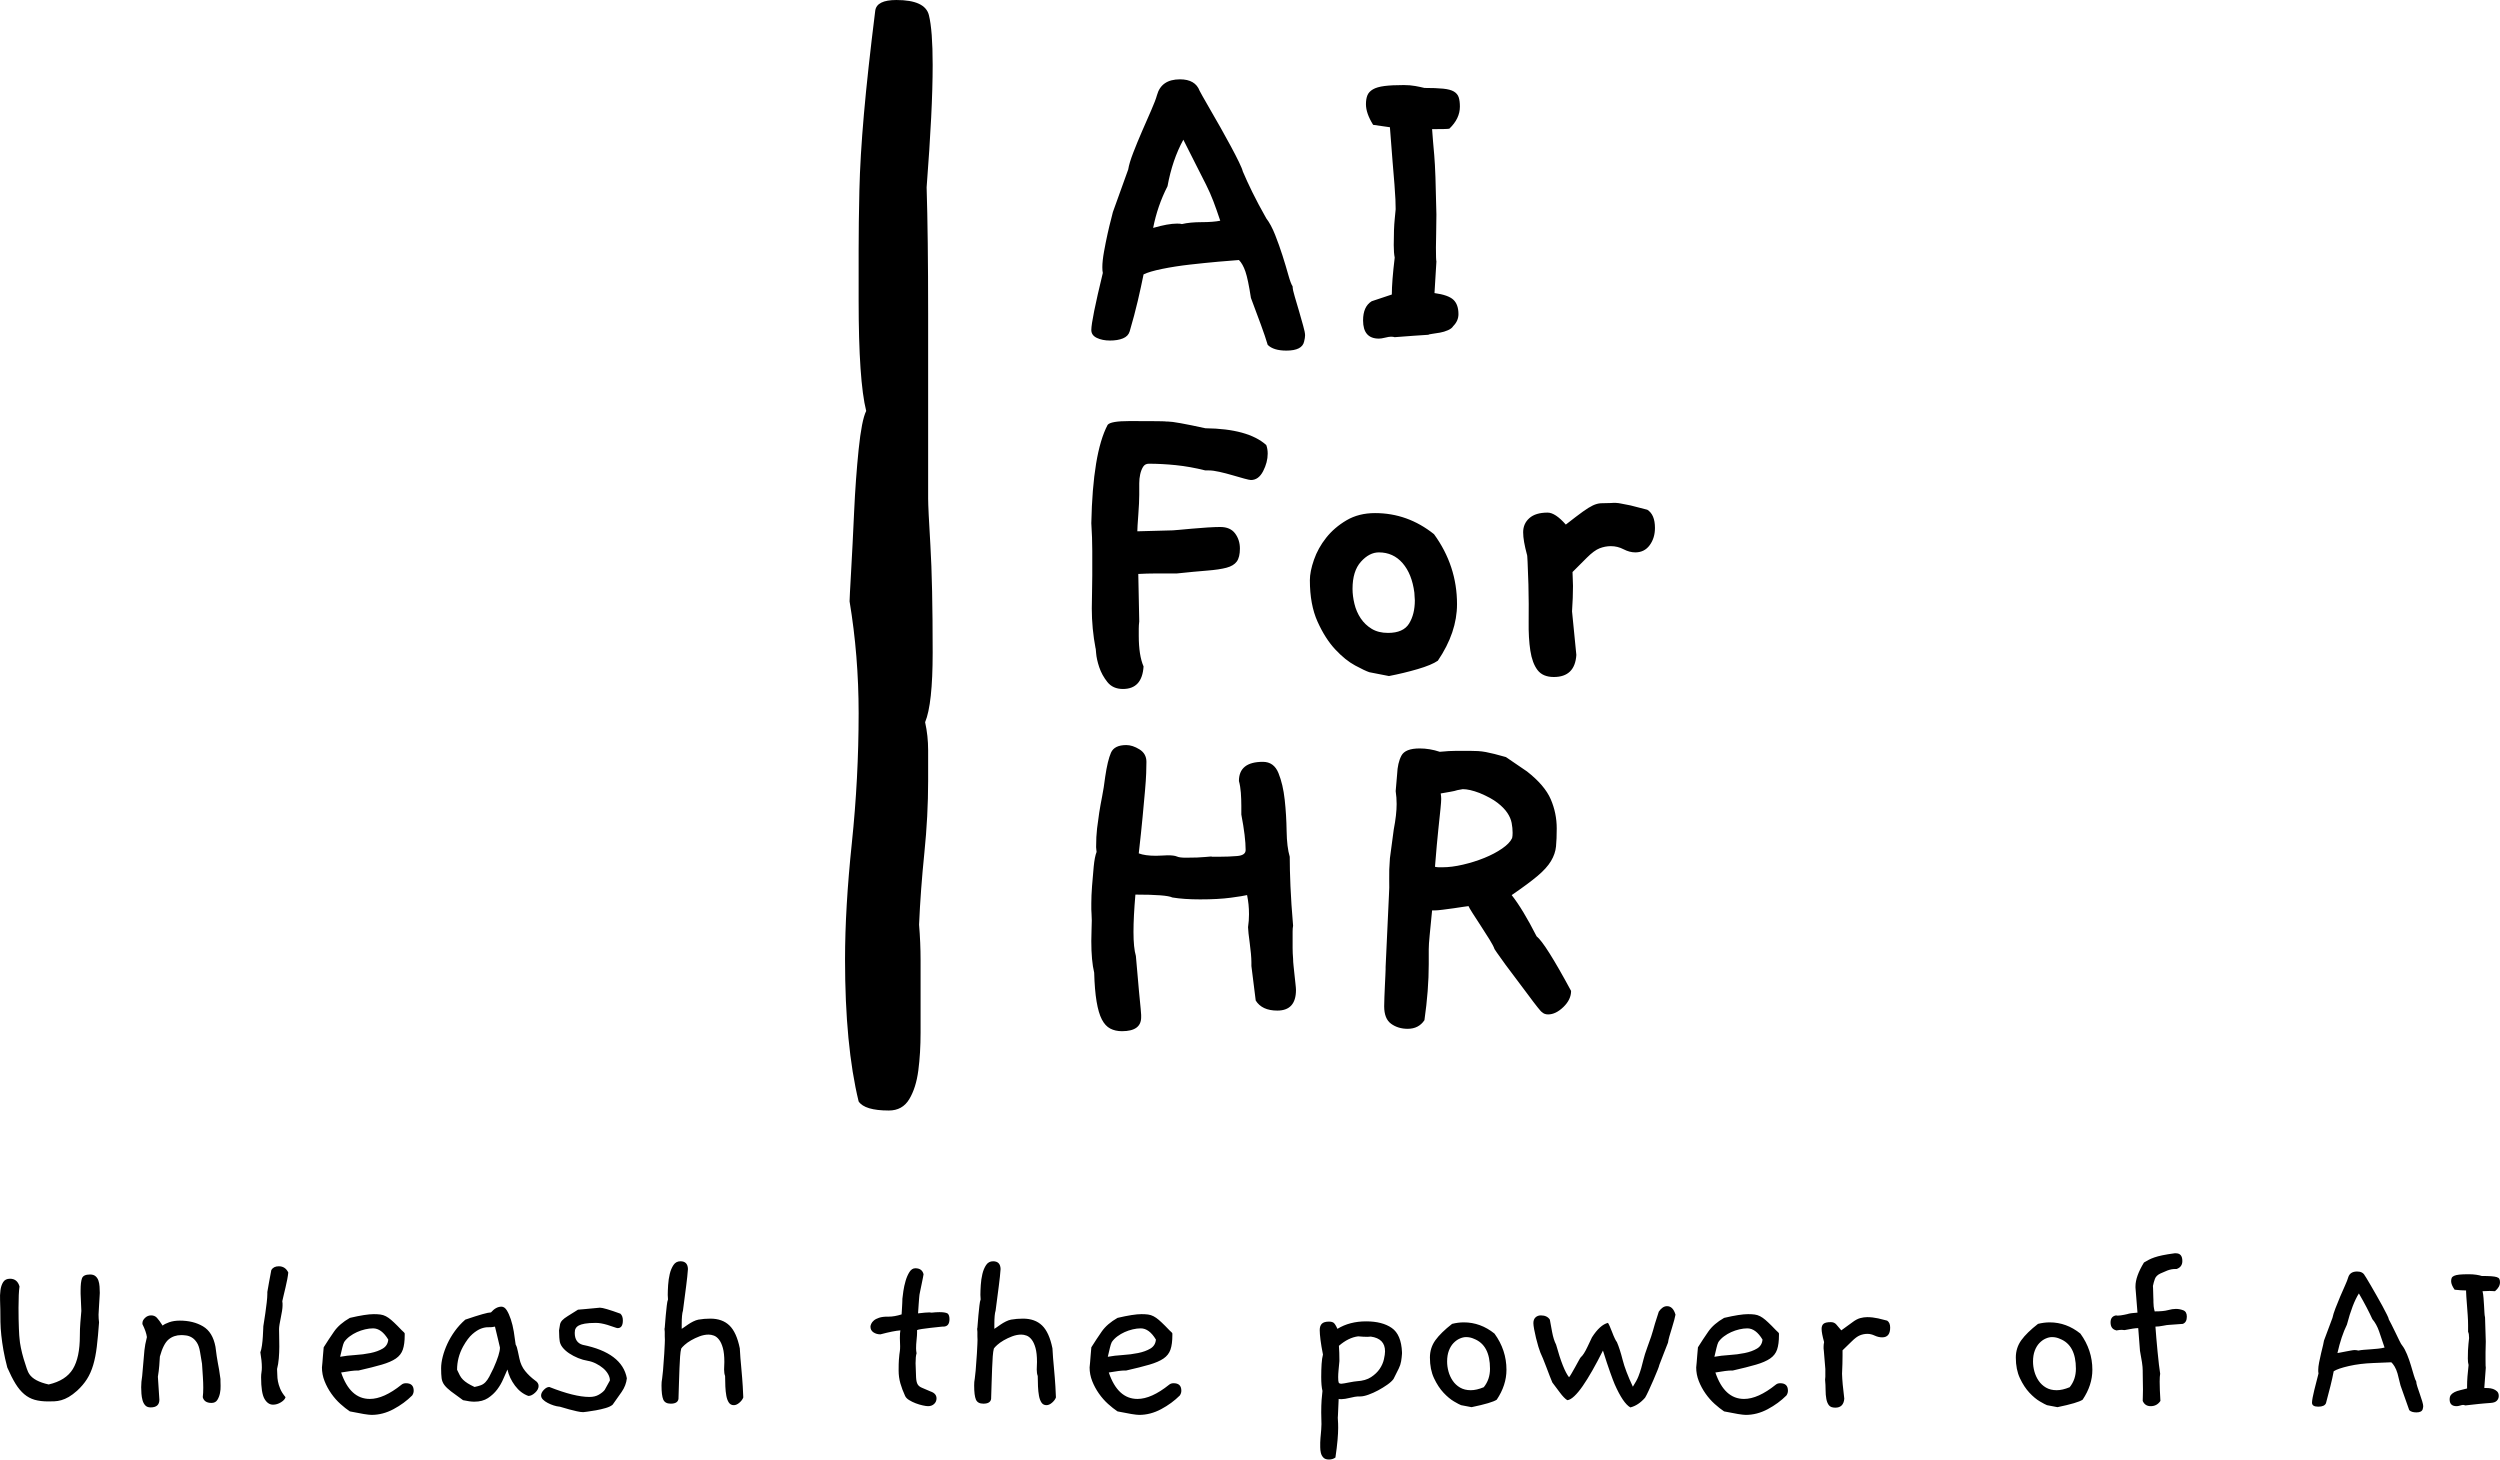
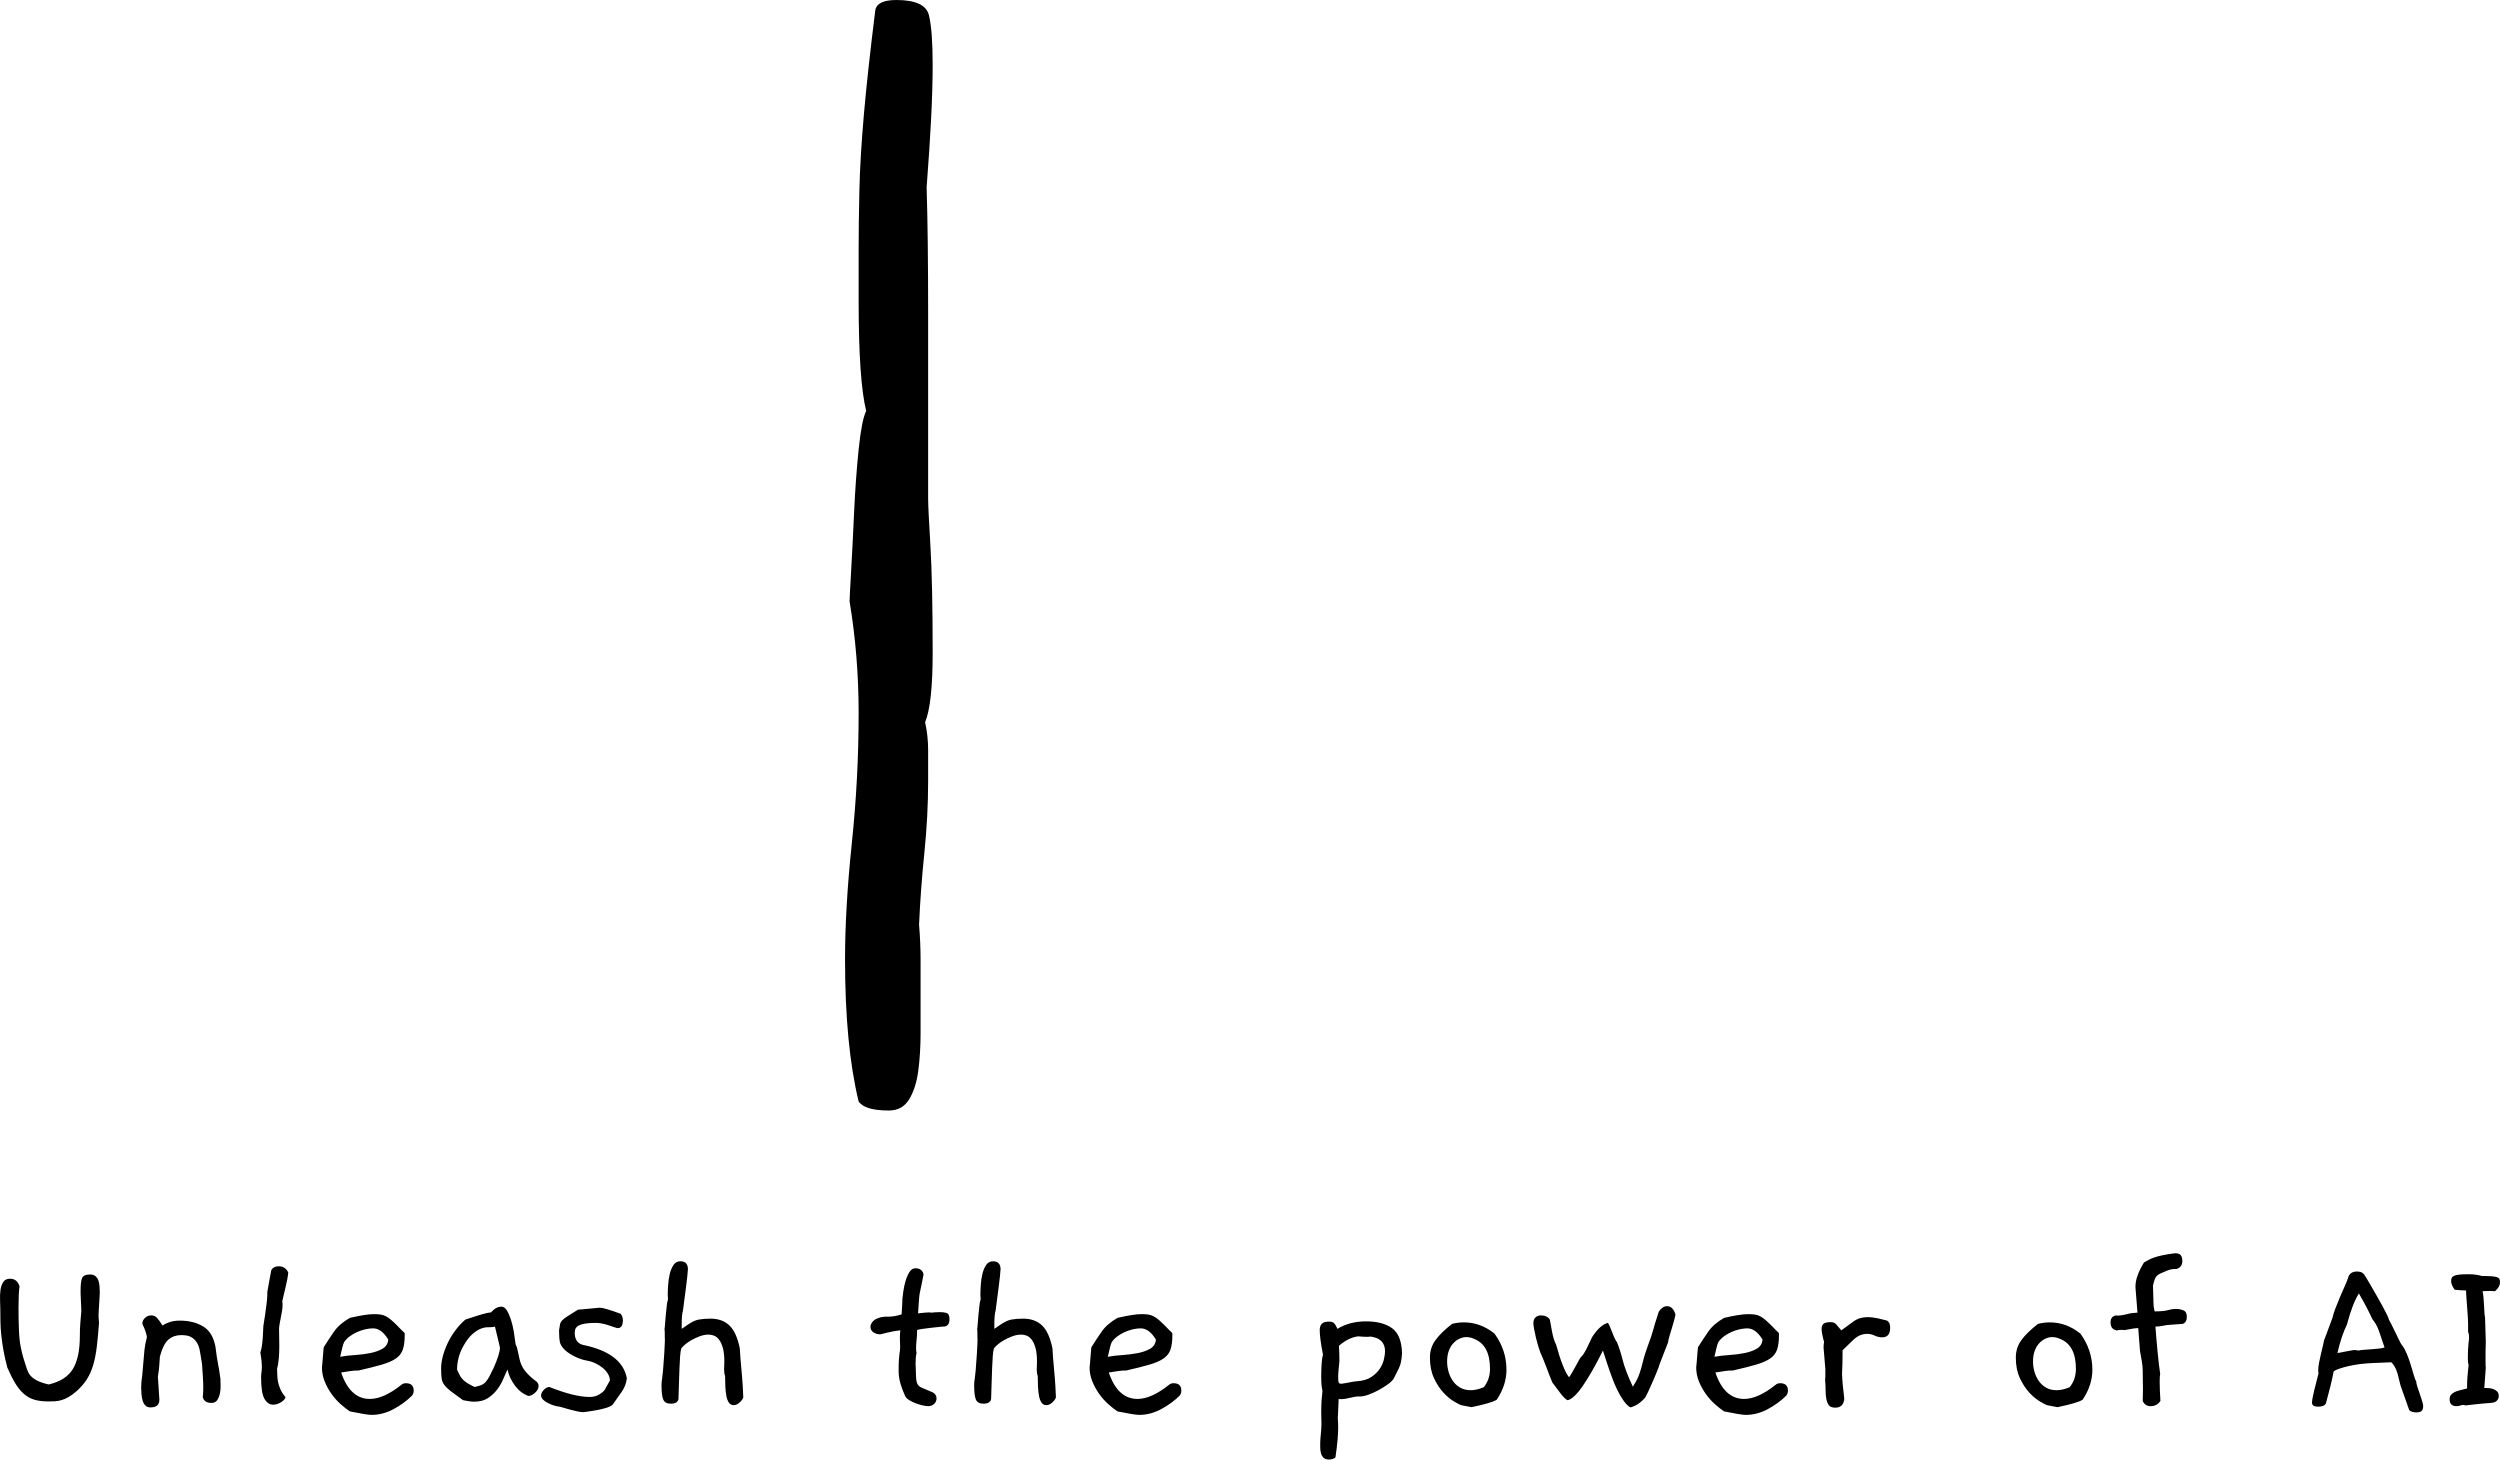
<svg xmlns="http://www.w3.org/2000/svg" data-bbox="600.128 241.567 380 221.849" preserveAspectRatio="none" height="2919.066" width="5000" viewBox="600.128 241.567 380 221.849" data-type="shape">
  <g>
    <svg viewBox="4 -21.52 47.04 79.44" preserveAspectRatio="none" y="253.625" x="766.008" height="144.684" width="85.674">
-       <path d="M21.76.36q-.16.76-1.48.76-1.08 0-1.56-.48-.2-.68-.56-1.66-.36-.98-.84-2.26-.24-1.56-.46-2.2-.22-.64-.54-.96-.6.04-1.72.14t-2.36.24q-1.24.14-2.32.36-1.08.22-1.56.46-.2 1-.48 2.2-.28 1.2-.68 2.56-.12.4-.56.58-.44.18-1.08.18-.64 0-1.1-.22Q4-.16 4-.6q0-.8.96-4.76-.04-.16-.04-.48 0-.52.14-1.3t.3-1.5q.16-.72.3-1.24.14-.52.14-.56L7.08-14q.08-.52.42-1.4.34-.88.74-1.8.4-.92.76-1.74t.48-1.26q.36-1.32 1.92-1.32 1.28 0 1.64.96l.24.44q.24.44.64 1.12.4.68.86 1.5.46.82.86 1.56.4.74.68 1.32.28.58.32.78.32.76.8 1.74.48.98 1.16 2.18.4.52.74 1.38.34.86.62 1.74.28.88.48 1.6.2.72.36.96 0 .28.18.86t.36 1.22q.18.64.34 1.2.16.56.16.8 0 .2-.08.52Zm-7-10.08q-.32-.96-.58-1.64-.26-.68-.6-1.36-.34-.68-.78-1.54t-1.12-2.22q-.92 1.68-1.32 3.88-.84 1.64-1.2 3.48 1.24-.36 2-.36.28 0 .4.04.68-.16 1.64-.16.96 0 1.56-.12ZM34.2-.92q-.12.2-.44.34t-.66.2q-.34.06-.64.1-.3.04-.34.08-.52.04-1.2.08-.68.04-1.6.12-.12-.04-.32-.04-.16 0-.48.08-.32.08-.52.08-1.32 0-1.32-1.52 0-1.16.72-1.6l1.68-.56q0-1.08.24-3.08-.04-.2-.06-.46-.02-.26-.02-.58 0-1.4.08-2.16.08-.76.08-.84 0-.36-.02-.82-.02-.46-.08-1.24t-.16-1.94q-.1-1.16-.22-2.84l-1.4-.2q-.6-.96-.6-1.72 0-.44.12-.74t.46-.5q.34-.2.96-.28.62-.08 1.62-.08.52 0 .96.08.44.08.76.16.96 0 1.56.06.6.06.9.24.3.18.4.48.1.3.1.78 0 1-.88 1.84-.16.04-1.44.04.04.6.08 1.04.04.44.1 1.14.06.7.1 1.84.04 1.14.08 3.1 0 .92-.02 1.58t-.02 1.18q0 1.04.04 1.16l-.16 2.64q1.16.16 1.58.56.42.4.42 1.2 0 .56-.44 1ZM18.6 9q.12.32.12.72 0 .72-.38 1.46t-1.02.74q-.12 0-.56-.12-.44-.12-.98-.28-.54-.16-1.08-.28-.54-.12-.86-.12h-.32q-1.28-.32-2.46-.44t-2.26-.12q-.32 0-.48.26-.16.26-.24.62-.08.36-.08.76v.96q0 .24-.02.72t-.06.96q-.04.48-.06.86-.02.38-.02.5l2.96-.08q.04 0 .5-.04t1.1-.1q.64-.06 1.3-.1.66-.04 1.06-.04.84 0 1.24.54t.4 1.26q0 .72-.26 1.08-.26.36-.86.52-.6.16-1.62.24-1.02.08-2.54.24H9.28q-.6 0-1.36.04L8 23.72q-.04.32-.04.6v.6q0 1.64.4 2.56-.12 1.88-1.72 1.88-.84 0-1.3-.58-.46-.58-.68-1.24-.22-.66-.26-1.18-.04-.52-.04-.36-.16-.84-.24-1.68-.08-.84-.08-1.68 0-.6.02-1.28t.02-1.48v-2.04q0-1.08-.08-2.32.12-5.84 1.36-8.2Q5.6 7 7.2 7q3.08 0 3.08.04h.12q.56 0 3.12.56 3.56.04 5.08 1.4Zm14.32 18q-.52.36-1.68.7-1.16.34-2.4.58l-1.64-.32q-.36-.12-1.18-.56-.82-.44-1.66-1.34-.84-.9-1.48-2.32t-.64-3.46q0-.72.34-1.7t1.02-1.84q.68-.86 1.7-1.46t2.38-.6q2.72 0 4.92 1.76 1.92 2.64 1.92 5.84 0 2.36-1.6 4.72Zm-1.96-5.68q-.2-1.56-.98-2.46-.78-.9-1.98-.9-.8 0-1.5.78T25.8 21q0 .6.16 1.26t.52 1.2q.36.54.92.88.56.34 1.36.34 1.28 0 1.76-.78t.48-1.94q0-.16-.02-.3-.02-.14-.02-.34ZM49 14.04l1.4.36q.64.4.64 1.52 0 .84-.44 1.44t-1.2.6q-.48 0-.98-.26t-1.06-.26q-.48 0-.94.18-.46.18-1.06.78l-1.2 1.2q0 .28.02.56t.02.6q0 .48-.02 1t-.06 1.12l.36 3.64q-.12 1.84-1.88 1.84-.92 0-1.36-.58-.44-.58-.6-1.62-.16-1.04-.14-2.44.02-1.4-.02-3.08-.08-2.52-.12-2.52v.04q-.16-.6-.24-1.06-.08-.46-.08-.82 0-.72.52-1.18.52-.46 1.52-.46.64 0 1.52 1 .92-.72 1.42-1.08.5-.36.84-.52.34-.16.66-.18.32-.02.84-.02.44-.04.82.04.38.08.82.16ZM20.84 51.88q0 .24.04.6t.08.76q.04.4.08.74.04.34.04.5 0 1.72-1.56 1.72-1.28 0-1.8-.84l-.36-2.88v-.32q0-.28-.04-.72-.04-.44-.1-.88-.06-.44-.1-.8-.04-.36-.04-.52.04-.28.06-.54.02-.26.02-.54 0-.44-.04-.82-.04-.38-.12-.78-.32.08-1.36.22t-2.56.14q-.68 0-1.26-.04t-1.06-.12q-.48-.24-3.08-.24-.08.92-.12 1.7-.04.78-.04 1.42 0 1.32.2 2 .16 1.96.26 2.96t.14 1.44q.04.44.04.52v.2q0 1.16-1.6 1.16-.56 0-.98-.22-.42-.22-.7-.76-.28-.54-.44-1.5-.16-.96-.2-2.4-.24-1-.24-2.64 0-.52.02-.96.02-.44.02-.76t-.02-.54Q4 47.92 4 47.76v-.52q0-.6.06-1.42t.14-1.64q.08-.82.24-1.22 0-.08-.02-.18-.02-.1-.02-.22 0-.88.08-1.56t.18-1.32q.1-.64.24-1.34.14-.7.26-1.66.2-1.36.48-2 .28-.64 1.28-.64.52 0 1.1.36.58.36.58 1.04 0 .36-.02.94t-.1 1.48q-.08.9-.2 2.18-.12 1.28-.32 3.04.52.2 1.44.2.32 0 .54-.02.22-.02.42-.02.56 0 .78.1.22.1.74.1 1.08 0 1.64-.06.56-.06.56-.02h.6q.8 0 1.5-.06t.7-.5q0-1.08-.36-2.96v-.72q0-.56-.04-1.1t-.16-.98q0-1.6 2-1.6.92 0 1.3.94t.52 2.22q.14 1.28.16 2.62.02 1.34.26 2.14 0 1.04.06 2.46t.22 3.3q-.04.2-.04.48v1.38q0 .42.04.9Zm23.2 2.68q0 .72-.64 1.34-.64.62-1.28.62-.32 0-.52-.2-.04 0-.36-.4t-.76-1q-.44-.6-.96-1.28t-.96-1.28q-.44-.6-.7-.98-.26-.38-.22-.34-.08-.24-.4-.76t-.7-1.1q-.38-.58-.7-1.08-.32-.5-.36-.62-.08 0-.44.06t-.8.12q-.44.06-.9.12t-.7.06h-.2q-.12 1.24-.2 2.04-.08.8-.08 1.2v1.24q0 2.16-.36 4.68-.48.72-1.4.72-.8 0-1.38-.42-.58-.42-.58-1.46 0-.32.02-.78l.04-.94q.02-.48.04-.86t.02-.5v-.2l.28-6.04q.04-.52.02-1.28t.06-1.76l.32-2.4q.24-1.24.24-2.12 0-.28-.02-.54t-.06-.54l.12-1.4q.04-.96.36-1.56.32-.6 1.52-.6.84 0 1.68.28.8-.08 1.42-.08h1.06q.4 0 .72.02.32.02.64.08t.72.16q.4.1.96.26l1.76 1.2q1.48 1.16 1.98 2.32t.5 2.44q0 .88-.06 1.5t-.42 1.22q-.36.6-1.12 1.24-.76.64-2.16 1.6.92 1.16 2.08 3.44.72.56 2.88 4.56ZM39.12 41.8q.04-.16.04-.44 0-.4-.08-.82-.08-.42-.36-.84-.28-.42-.82-.84-.54-.42-1.5-.82-.84-.32-1.4-.32-.16.04-.44.08-.24.08-.6.14-.36.06-.8.14.04.24.04.46 0 .22-.06.82t-.18 1.72q-.12 1.12-.28 3.12.16.04.32.04h.32q.76 0 1.7-.22t1.78-.56q.84-.34 1.48-.78t.84-.88Z" />
-     </svg>
+       </svg>
    <svg viewBox="3.509 -24.4 401.091 33.08" preserveAspectRatio="none" y="432.068" x="600.128" height="31.348" width="380">
      <path d="M19.4-13.32q-.16 2.24-.36 3.9-.2 1.66-.58 2.94-.38 1.28-1 2.26-.62.98-1.58 1.86-.72.64-1.34 1-.62.36-1.2.52-.58.16-1.1.18-.52.02-1 .02Q10-.64 9.08-.9q-.92-.26-1.68-.9-.76-.64-1.4-1.68-.64-1.04-1.32-2.6-.4-1.52-.62-2.78-.22-1.26-.34-2.38-.12-1.12-.14-2.14-.02-1.02-.02-2.06 0-.6-.04-1.42t.06-1.6q.1-.78.44-1.32.34-.54 1.1-.54 1.16 0 1.52 1.24-.08.52-.12 1.38-.04.86-.04 2.06 0 1.92.06 3.3t.1 1.58q.04.64.22 1.52t.44 1.76q.26.88.5 1.56t.4.88q.76 1.16 3.12 1.68Q14.08-4 15.2-5.84q1.12-1.84 1.12-5.32 0-1.12.08-2.12t.16-1.88l-.12-2.76v-.56q0-1.28.22-1.9.22-.62 1.3-.62.56 0 .88.28.32.28.46.7.14.42.18.94.04.52.04 1.04 0 .24-.04.72t-.06 1q-.02.52-.06 1.02-.04.5-.04.74 0 .32.02.64t.06.6Zm19.48 9.08v.32q0 .2.02.78.02.58-.1 1.18-.12.6-.42 1.08-.3.48-.94.48-1.16 0-1.4-.92.04-.32.06-.7.02-.38.02-.82 0-.76-.06-1.72t-.14-2.12L35.6-8.6q-.16-.96-.52-1.5t-.8-.8q-.44-.26-.9-.32t-.78-.06q-1.2 0-2.04.7-.84.7-1.4 2.74-.04.68-.1 1.48-.06.8-.22 1.76.08 1.44.24 3.68 0 1.24-1.4 1.24-.56 0-.86-.32-.3-.32-.44-.82-.14-.5-.18-1.06-.04-.56-.04-1.04 0-.44.04-.88t.12-.92l.36-4.12q.04-.44.14-.96t.26-1.16q-.12-.88-.72-2.08v-.16q0-.44.42-.84.42-.4.98-.4t.92.38q.36.38.92 1.26.32-.28 1.06-.54t1.7-.26q2.16 0 3.72.92t2 3.28q.12.92.2 1.5.08.58.18 1.08.1.5.2 1.08.1.58.22 1.5Zm10.88-17.08q-.04.44-.16 1.08-.12.64-.28 1.3-.16.66-.3 1.26-.14.6-.22.96.04.2.04.36v.36q0 .32-.08.84t-.2 1.08q-.12.56-.2 1.06-.08.5-.08.78 0 .4.02 1.16.02.76.02 1.66 0 .9-.08 1.86-.08.96-.28 1.72.04.48.04.96t.1 1.02q.1.54.36 1.18.26.64.86 1.36-.12.44-.74.82-.62.38-1.26.38-.84 0-1.38-.94-.54-.94-.54-3.46 0-.44.06-.78t.06-.82q0-1-.24-2.4.16-.4.26-1.12.1-.72.14-1.42.04-.7.06-1.2.02-.5.02-.46 0-.04.1-.64t.22-1.44q.12-.84.22-1.7t.1-1.38v-.32q.12-.72.28-1.6.16-.88.36-1.92.36-.6 1.2-.6 1.04 0 1.52 1ZM69.64-1.6q-1.28 1.28-3 2.2-1.72.92-3.52.92-.76 0-3.48-.56-.72-.48-1.52-1.2T56.66-1.9q-.66-.94-1.08-2-.42-1.06-.42-2.22v.04q.04-.36.08-.84.04-.44.08-1.02.04-.58.12-1.38.8-1.28 1.66-2.52.86-1.24 2.54-2.2 2.56-.6 3.84-.6.6 0 1.06.06.46.06.88.28.42.22.84.58t1.02.96q.44.48.68.7.24.22.36.34.12.12.12.2v.24q0 1.44-.3 2.32-.3.88-1.12 1.44-.82.56-2.26.98-1.44.42-3.72.94h-.24q-.72 0-2.56.32 1.44 4.24 4.6 4.24 2.24 0 5.08-2.28.28-.24.72-.24 1.24 0 1.24 1.2 0 .4-.24.76Zm-3.84-8.96q-1.08-1.8-2.44-1.8-.6 0-1.28.16t-1.3.44q-.62.28-1.16.68-.54.4-.9.92-.16.32-.3.92-.14.6-.34 1.44 1.08-.2 2.38-.28 1.3-.08 2.48-.32t1.98-.72q.8-.48.88-1.44ZM89.36-4q.56.36.56.88 0 .56-.56 1.08t-1.08.52q-1.24-.44-2.14-1.64-.9-1.2-1.22-2.6-.28.6-.66 1.5t-.98 1.7q-.6.8-1.48 1.38-.88.58-2.2.58-.68 0-1.8-.24-1.24-.88-1.94-1.42-.7-.54-1.06-1.02-.36-.48-.44-1.08-.08-.6-.08-1.6 0-.84.26-1.86t.74-2.06q.48-1.04 1.2-2.04t1.68-1.84q1.76-.6 2.76-.88 1-.28 1.36-.28.8-.92 1.68-.92.48 0 .84.56t.66 1.46q.3.9.48 1.98t.3 2.08q.12.2.2.46.08.26.16.66l.24 1.12q.24 1.16.92 2 .68.84 1.6 1.52Zm-5.64-5.28q-.08-.36-.28-1.2t-.52-2.16q-.48.12-1.04.1-.56-.02-1.2.22-.64.24-1.38.88-.74.64-1.5 2-.96 1.76-.96 3.72.24.52.44.9t.5.68q.3.3.74.58.44.28 1.12.6.6-.12 1.02-.28.42-.16.74-.5.32-.34.6-.86.28-.52.68-1.36 1.04-2.32 1.04-3.32Zm20.36 4.92q-.12 1.16-.84 2.2L101.8-.12q-.36.32-1.12.54-.76.22-1.54.36-.78.14-1.4.22-.62.08-.66.08-.4 0-1.02-.14t-1.22-.3q-.6-.16-1.04-.3-.44-.14-.48-.14h-.04q-.44-.04-.94-.2-.5-.16-.96-.4-.46-.24-.76-.54-.3-.3-.3-.66 0-.44.44-.9t.88-.46q4.04 1.6 6.44 1.6.88 0 1.5-.36t.94-.76l.84-1.52q0-.52-.3-1.04t-.8-.94q-.5-.42-1.14-.74-.64-.32-1.32-.44-.76-.12-1.54-.44t-1.44-.76q-.66-.44-1.08-.98-.42-.54-.46-1.18-.04 0-.08-1.52.08-.6.16-.96t.36-.66q.28-.3.86-.66.58-.36 1.66-1.04.32-.04 1.18-.1.86-.06 2.34-.22.64 0 3.28.96.4.36.4 1.08 0 1.24-.84 1.24-.04 0-.08-.02t-.12-.02l-1.44-.48q-1.08-.32-1.84-.32-1.12 0-1.78.12-.66.12-.98.3-.32.18-.44.38t-.16.36q0 .12-.02.22t-.02.22q0 1.56 1.28 1.92 6.32 1.28 7.08 5.36Zm18.68 3.08q-.16.44-.62.84-.46.4-.9.4-.52 0-.8-.42t-.4-1.08q-.12-.66-.16-1.5-.04-.84-.04-1.68-.16-.4-.16-1.04 0-.28.02-.62.02-.34.02-.58 0-1.4-.24-2.26-.24-.86-.62-1.34-.38-.48-.82-.64-.44-.16-.84-.16-.72 0-1.46.28t-1.36.64q-.62.36-1.04.74-.42.38-.54.58-.12.44-.18 1.26-.06.82-.1 1.9-.04 1.08-.08 2.34l-.08 2.58q-.12.76-1.24.76-.92 0-1.2-.66-.28-.66-.28-2.26 0-.4.02-.56.02-.16.08-.56t.14-1.26q.08-.86.2-2.74.04-.88.08-1.56t0-1.2v-.72q0-.28-.04-.48.04-.04.08-.7.04-.66.12-1.46.08-.8.16-1.54t.2-1.02q0-.2-.02-.36-.02-.16-.02-.36 0-.64.06-1.58.06-.94.26-1.78.2-.84.6-1.44.4-.6 1.12-.6 1.16 0 1.2 1.24-.08 1.16-.28 2.68-.2 1.52-.52 4-.2.6-.2 2.2v.72q.08-.04.36-.24.28-.2.66-.46t.82-.48q.44-.22.84-.3.92-.16 1.92-.16 1.92 0 3.06 1.1 1.14 1.1 1.66 3.66.04.96.1 1.56.06.6.12 1.34.06.74.16 1.86t.18 3.12Zm32.76-13.48q.32.24.32.92 0 1.2-1 1.2h-.16l-.58.06q-.58.06-1.3.14-.72.08-1.38.18-.66.1-.78.18v.4q0 .44-.08 1.18t-.08 1.34q0 .2.02.4t.06.4q-.16.48-.16 1.6.04 1.52.08 2.26.04.74.24 1.1.2.36.68.56.48.2 1.4.6.96.32.96 1.12 0 .52-.38.88t-.98.36q-.28 0-.84-.12-.56-.12-1.14-.34-.58-.22-1.06-.52-.48-.3-.64-.66-.48-1.04-.76-2.02t-.28-2.06q0-1.12.04-1.68.04-.56.08-.88.04-.32.08-.58.04-.26.04-.74 0-.32-.02-.66t-.02-.66q0-.44.02-.74t.06-.5q-1.08.08-3.2.64-.64 0-1.12-.32-.48-.32-.48-.92 0-.16.12-.44t.42-.54q.3-.26.84-.44t1.34-.18h.24q.88 0 2.04-.36 0-.04.02-.34.02-.3.04-.68l.04-.74q.02-.36.02-.52v-.2q.04-.44.16-1.26.12-.82.36-1.64t.62-1.42q.38-.6.94-.6 1.08 0 1.32.96 0 .08-.1.56-.1.48-.22 1.08-.12.6-.24 1.16-.12.56-.12.72 0 .08-.04.44t-.06.8q-.02.44-.06.88-.04.44-.04.64-.08 0 1.08-.12.2 0 .38-.02t.34-.02q.12 0 .2.02.08.02.16.02.36-.04.68-.06.32-.02.6-.02.88 0 1.28.2Zm17.4 13.48q-.16.44-.62.84-.46.4-.9.4-.52 0-.8-.42t-.4-1.08q-.12-.66-.16-1.5-.04-.84-.04-1.68-.16-.4-.16-1.04 0-.28.02-.62.02-.34.02-.58 0-1.4-.24-2.26-.24-.86-.62-1.34-.38-.48-.82-.64-.44-.16-.84-.16-.72 0-1.46.28t-1.36.64q-.62.36-1.04.74-.42.38-.54.58-.12.44-.18 1.26-.06.82-.1 1.9-.04 1.08-.08 2.34l-.08 2.58q-.12.76-1.24.76-.92 0-1.2-.66-.28-.66-.28-2.26 0-.4.02-.56.02-.16.08-.56t.14-1.26q.08-.86.2-2.74.04-.88.08-1.56t0-1.2v-.72q0-.28-.04-.48.04-.04.08-.7.04-.66.12-1.46.08-.8.16-1.54t.2-1.02q0-.2-.02-.36-.02-.16-.02-.36 0-.64.06-1.58.06-.94.26-1.78.2-.84.6-1.44.4-.6 1.12-.6 1.16 0 1.2 1.24-.08 1.16-.28 2.68-.2 1.52-.52 4-.2.6-.2 2.2v.72q.08-.04.36-.24.28-.2.66-.46t.82-.48q.44-.22.84-.3.92-.16 1.92-.16 1.92 0 3.06 1.1 1.14 1.1 1.66 3.66.04.96.1 1.56.06.6.12 1.34.06.74.16 1.86t.18 3.12Zm19.88-.32q-1.28 1.28-3 2.2-1.72.92-3.52.92-.76 0-3.48-.56-.72-.48-1.52-1.2t-1.46-1.66q-.66-.94-1.08-2-.42-1.06-.42-2.22v.04q.04-.36.08-.84.04-.44.08-1.02.04-.58.12-1.38.8-1.28 1.66-2.52.86-1.24 2.54-2.2 2.56-.6 3.84-.6.6 0 1.06.06.46.06.88.28.42.22.84.58t1.02.96q.44.48.68.7.24.22.36.34.12.12.12.2v.24q0 1.44-.3 2.32-.3.88-1.12 1.44-.82.56-2.26.98-1.44.42-3.72.94h-.24q-.72 0-2.56.32 1.44 4.24 4.6 4.24 2.24 0 5.08-2.28.28-.24.72-.24 1.24 0 1.24 1.2 0 .4-.24.76Zm-3.84-8.96q-1.08-1.8-2.44-1.8-.6 0-1.28.16t-1.3.44q-.62.28-1.16.68-.54.4-.9.92-.16.32-.3.92-.14.6-.34 1.44 1.08-.2 2.38-.28 1.3-.08 2.48-.32t1.98-.72q.8-.48.88-1.44Zm39.48 2.04v.24q-.04.6-.14 1.2t-.38 1.16l-.84 1.68q-.32.44-1 .92-.68.48-1.46.9-.78.42-1.56.7-.78.28-1.3.28h-.4q-.16 0-.5.06-.34.06-.74.16-.4.1-.78.16t-.62.06q-.32 0-.44-.04l-.12 2.72q-.04.24 0 .7.04.46.04 1.24t-.1 1.94q-.1 1.16-.34 2.8-.44.32-1.04.32-.6 0-.9-.32-.3-.32-.4-.76-.1-.44-.1-.9v-.74q0-.4.04-.72.04-.32.06-.66.02-.34.06-.7.04-.36.04-.88 0-.44-.02-.88t-.02-1q0-1.12.06-1.98.06-.86.14-1.46-.2-.8-.2-2.24 0-1.16.06-2.08.06-.92.22-1.52-.28-1.4-.4-2.38t-.12-1.54q0-.68.34-1.02.34-.34 1.14-.34.48 0 .74.18t.62.98q1.96-1.2 4.6-1.2 2.6 0 4.12 1.06t1.64 3.9Zm-2.72-.16q0-2.04-2.28-2.36-.12 0-.26.02t-.26.02q-.32 0-.7-.02-.38-.02-.82-.06-1.56.2-3.08 1.52.04.52.06 1.12.02.6.02 1.32l-.14 1.48q-.06.64-.06 1.08 0 .68.08.88.08.2.44.2.12 0 .46-.06t.74-.14q.4-.08.78-.14.38-.06.5-.06 1.4-.08 2.28-.66.88-.58 1.38-1.32.5-.74.68-1.54.18-.8.18-1.28Zm17.92 7.76q-.76.52-4.04 1.2l-1.68-.32q-.32-.12-1.14-.6-.82-.48-1.68-1.4-.86-.92-1.52-2.32t-.66-3.32q0-1.56.88-2.78.88-1.22 2.68-2.62.96-.24 1.88-.24 2.68 0 4.92 1.8 1.92 2.64 1.92 5.8 0 2.48-1.56 4.8ZM240-10.68q-.6-.28-1.28-.28-.48 0-1.02.24t-1 .72q-.46.48-.74 1.22-.28.74-.28 1.74 0 .8.22 1.6t.68 1.48q.46.68 1.18 1.1.72.42 1.72.42.92 0 2.08-.48 1-1.24 1-2.96 0-3.8-2.56-4.8Zm32.32-3.88q-.04.24-.2.86t-.38 1.3q-.22.68-.4 1.32-.18.64-.22 1-.32.8-.66 1.68l-.74 1.92q0 .12-.28.82t-.66 1.58q-.38.88-.76 1.7t-.58 1.14Q266.36 0 265.08.32q-1.16-.64-2.52-3.72-.24-.56-.72-1.9-.48-1.34-1.16-3.5-.88 1.76-1.7 3.2-.82 1.44-1.54 2.48-.72 1.04-1.36 1.64-.64.6-1.12.64-.52-.32-1.2-1.24l-1.2-1.6q-.16-.36-.42-1.04t-.54-1.42q-.28-.74-.54-1.38-.26-.64-.42-.96-.12-.28-.32-.94-.2-.66-.38-1.4-.18-.74-.3-1.4-.12-.66-.12-.98 0-.6.34-.92.34-.32.86-.32 1 0 1.44.68l.36 1.96q.24 1.28.64 2.04 1.12 4.04 2.08 5.24.12-.12.4-.6t.58-1.02q.3-.54.56-1.02.26-.48.34-.56.48-.4 1.08-1.68l.72-1.52q1.28-2 2.56-2.32.08.08.28.52t.4.98q.2.54.42 1 .22.46.34.58.48 1.12.92 2.86.44 1.74 1.64 4.3.64-1 .9-1.68.26-.68.44-1.3t.36-1.38q.18-.76.62-1.96t.62-1.74q.18-.54.3-.98.12-.44.3-1.06.18-.62.62-1.94.6-.88 1.32-.88.96 0 1.36 1.36Zm17.8 12.96q-1.28 1.28-3 2.2-1.72.92-3.52.92-.76 0-3.48-.56-.72-.48-1.52-1.2t-1.46-1.66q-.66-.94-1.08-2-.42-1.06-.42-2.22v.04q.04-.36.08-.84.04-.44.08-1.02.04-.58.12-1.38.8-1.28 1.66-2.52.86-1.24 2.54-2.2 2.56-.6 3.84-.6.6 0 1.06.06.46.06.88.28.42.22.84.58t1.02.96q.44.48.68.7.24.22.36.34.12.12.12.2v.24q0 1.44-.3 2.32-.3.88-1.12 1.44-.82.56-2.26.98-1.44.42-3.72.94h-.24q-.72 0-2.56.32 1.44 4.24 4.6 4.24 2.24 0 5.08-2.28.28-.24.72-.24 1.24 0 1.24 1.2 0 .4-.24.76Zm-3.84-8.96q-1.08-1.8-2.44-1.8-.6 0-1.28.16t-1.3.44q-.62.28-1.16.68-.54.4-.9.92-.16.32-.3.92-.14.6-.34 1.44 1.08-.2 2.38-.28 1.3-.08 2.48-.32t1.98-.72q.8-.48.88-1.44Zm18.56-3.4 1.44.36q.48.32.48 1.12 0 1.56-1.28 1.56-.6 0-1.2-.28t-1.16-.28q-.64 0-1.22.24t-1.3.96l-1.48 1.44V-8q0 .6-.02 1.34-.02.74-.06 1.58.04 1.48.36 4-.12 1.44-1.44 1.44-.72 0-1.02-.38-.3-.38-.42-1.02t-.12-1.44q0-.8-.08-1.64.04-.2.04-.48v-1.24l-.24-2.92q-.04-.2-.04-.36v-.32q0-.32.08-.72-.4-1.44-.4-2.12 0-.56.32-.82.32-.26 1.16-.26.56 0 .88.38.32.38.8.94l1.76-1.28q.68-.52 1.26-.68.58-.16 1.14-.16.84 0 1.76.2Zm32.8 13.04q-.76.52-4.04 1.2l-1.68-.32q-.32-.12-1.14-.6-.82-.48-1.68-1.4-.86-.92-1.52-2.32t-.66-3.32q0-1.56.88-2.78.88-1.22 2.68-2.62.96-.24 1.88-.24 2.68 0 4.92 1.8 1.92 2.64 1.92 5.8 0 2.48-1.56 4.8ZM334-10.68q-.6-.28-1.28-.28-.48 0-1.02.24t-1 .72q-.46.48-.74 1.22-.28.74-.28 1.74 0 .8.22 1.6t.68 1.48q.46.68 1.18 1.1.72.42 1.72.42.92 0 2.08-.48 1-1.24 1-2.96 0-3.8-2.56-4.8Zm19.72-2.4-2.2.16q-.28 0-.98.14t-1.22.14q.04.72.14 1.8t.2 2.2q.1 1.12.22 2.08t.2 1.48q-.04.2-.06.52-.02.32-.02.76 0 1.16.12 3.08-.56.84-1.56.84-.92 0-1.28-.84 0-.36.02-.82.02-.46.02-1.02t-.02-1.26q-.02-.7-.02-1.5v-.24q0-.56-.12-1.36t-.32-1.84l-.28-3.64q-.32 0-.86.08t-1.34.24q-.12 0-.22-.02t-.22-.02q-.36 0-.64.06t-.24.02q-.92-.2-.92-1.28 0-.96.88-1.12.04 0 .1.02.06.02.14.02.2 0 .5-.04t.58-.1l.46-.1q.18-.04.14-.04.28-.08.64-.12.36-.04.88-.08l-.32-4v-.24q0-1.56 1.36-3.8.4-.24.78-.44t.9-.38q.52-.18 1.28-.34.76-.16 1.96-.32h.2q1.04 0 1.04 1.24 0 .96-.92 1.28h-.24q-.6 0-1.24.24l-1.12.48q-.68.32-.88.86-.2.54-.32 1.14 0 .04.02.34.02.3.02.68 0 .38.02.74t.02.52v.32q0 .32.04.68.04.36.16.8 1.4 0 2.12-.2.72-.2 1.28-.2.6 0 1.18.22t.58 1.02q0 .92-.64 1.16ZM392.2.6q-.16.52-1 .52-.8 0-1.16-.36l-1.4-3.96-.48-1.92q-.2-.68-.48-1.14-.28-.46-.52-.66l-2.92.12q-2.12.08-3.88.48-1.76.4-2.44.84-.2 1.08-.52 2.36-.32 1.28-.72 2.76-.24.56-1.24.56t-1-.64q0-.28.1-.82.1-.54.26-1.18.16-.64.34-1.34.18-.7.34-1.34-.04-.16-.04-.32v-.32q0-.4.14-1.14.14-.74.32-1.48l.32-1.32q.14-.58.14-.7l1.36-3.64q.12-.6.48-1.54.36-.94.76-1.88t.78-1.78q.38-.84.5-1.28.28-.96 1.44-.96.92 0 1.24.68-.04-.08.24.36.28.44.7 1.18.42.74.92 1.6.5.86.94 1.68.44.82.74 1.42t.3.76q.12.2.42.8.3.6.64 1.3l.64 1.32q.3.62.46.78.4.52.76 1.4.36.88.62 1.76l.48 1.62q.22.74.38.98 0 .28.18.84.18.56.4 1.18.22.62.38 1.16.16.54.16.78 0 .16-.08.48Zm-6.12-9.88-.88-2.6q-.4-1.16-1.08-1.96-.36-.8-.9-1.84t-1.26-2.28q-1.04 1.64-1.92 5-.92 1.88-1.52 4.56.08 0 .46-.08t.82-.16q.44-.08.86-.16t.62-.08q.28 0 .6.08.36-.08.88-.12.52-.04 1.1-.08.58-.04 1.16-.1.58-.06 1.06-.18ZM403.12-.4q-.6.04-1.04.08l-.86.08q-.42.04-.92.1-.5.06-1.26.14-.24-.08-.36-.08-.16 0-.48.1-.32.1-.56.1-1.12 0-1.12-1.08 0-.48.22-.74t.58-.44q.36-.18.88-.3t1.12-.28v-.44q0-1.28.24-3.32-.12-.4-.12-1.04 0-1.44.1-2.34.1-.9.1-.94 0-.72-.16-1v-1.04q0-.76-.06-1.62-.06-.86-.12-1.62-.06-.76-.1-1.34-.04-.58-.04-.82v-.2q-.76 0-1.84-.12-.56-.8-.56-1.36 0-.28.08-.5.08-.22.38-.36.3-.14.84-.2t1.5-.06q.68 0 1.22.08.54.08.9.2.92 0 1.5.04t.9.14q.32.1.42.3.1.2.1.52 0 .76-.8 1.44-.2 0-.42-.02-.22-.02-.46-.02-.24 0-.52.02t-.6.02q.12.52.16 1.12l.08 1.18q.04.58.06 1.08.02.5.1.82l.12 3.88q-.04.96-.04 1.7v1.26q0 1.12.04 1.24l-.24 3.24q.24 0 .64.02t.76.14q.36.12.64.38t.28.74q0 .44-.3.76t-.98.36Z" />
    </svg>
    <svg viewBox="6.48 -25.44 2.32 29.4" preserveAspectRatio="none" y="241.567" x="728.574" height="168.798" width="13.32">
      <path d="M8.68-12.24q0 .24.06 1.24t.06 2.84q0 1.36-.2 1.84.08.36.08.74v.82q0 .92-.1 1.9-.1.98-.14 1.9.04.48.04.94V1.9q0 .54-.06 1-.06.46-.24.76t-.54.3q-.64 0-.8-.24-.36-1.48-.36-3.76 0-1.36.18-3.08t.18-3.44q0-1.52-.24-2.96 0-.08.04-.78.04-.7.08-1.58.04-.88.12-1.66.08-.78.2-1.02-.2-.8-.2-2.92v-1.34q0-.7.02-1.58.02-.88.12-2.02.1-1.14.3-2.74.04-.28.56-.28.76 0 .86.4.1.4.1 1.32 0 .6-.04 1.4-.04.8-.12 1.84.04 1.28.04 3.34v4.9Z" />
    </svg>
  </g>
</svg>